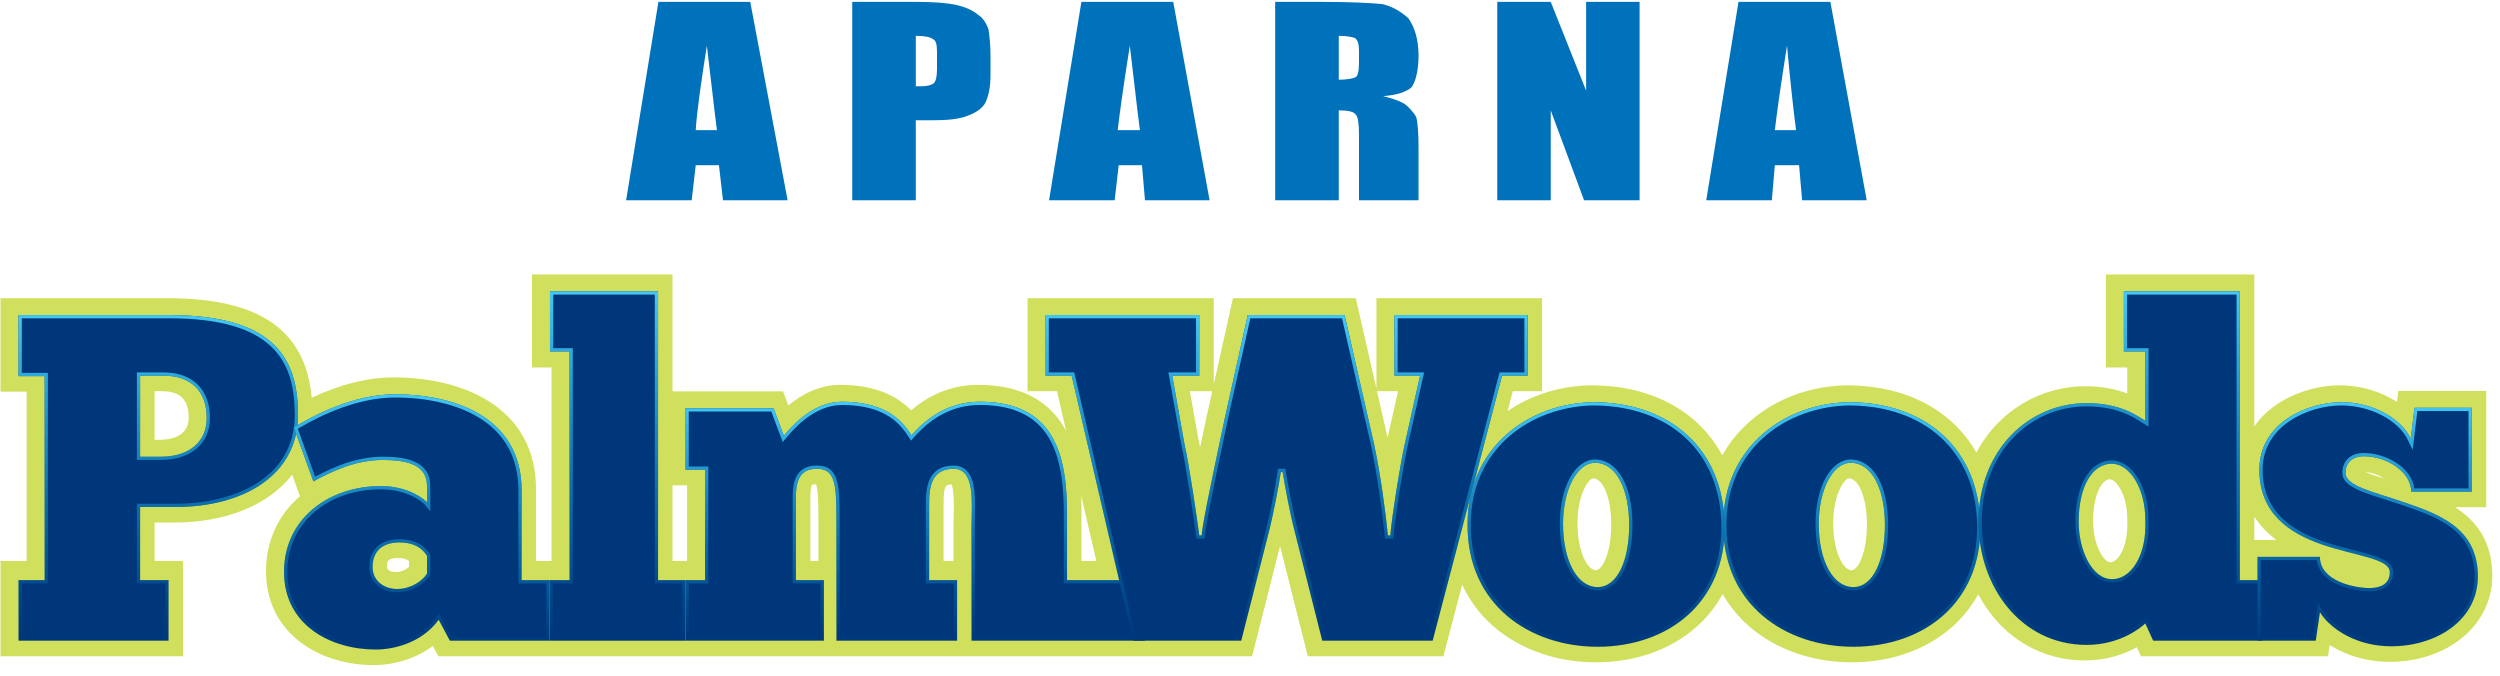
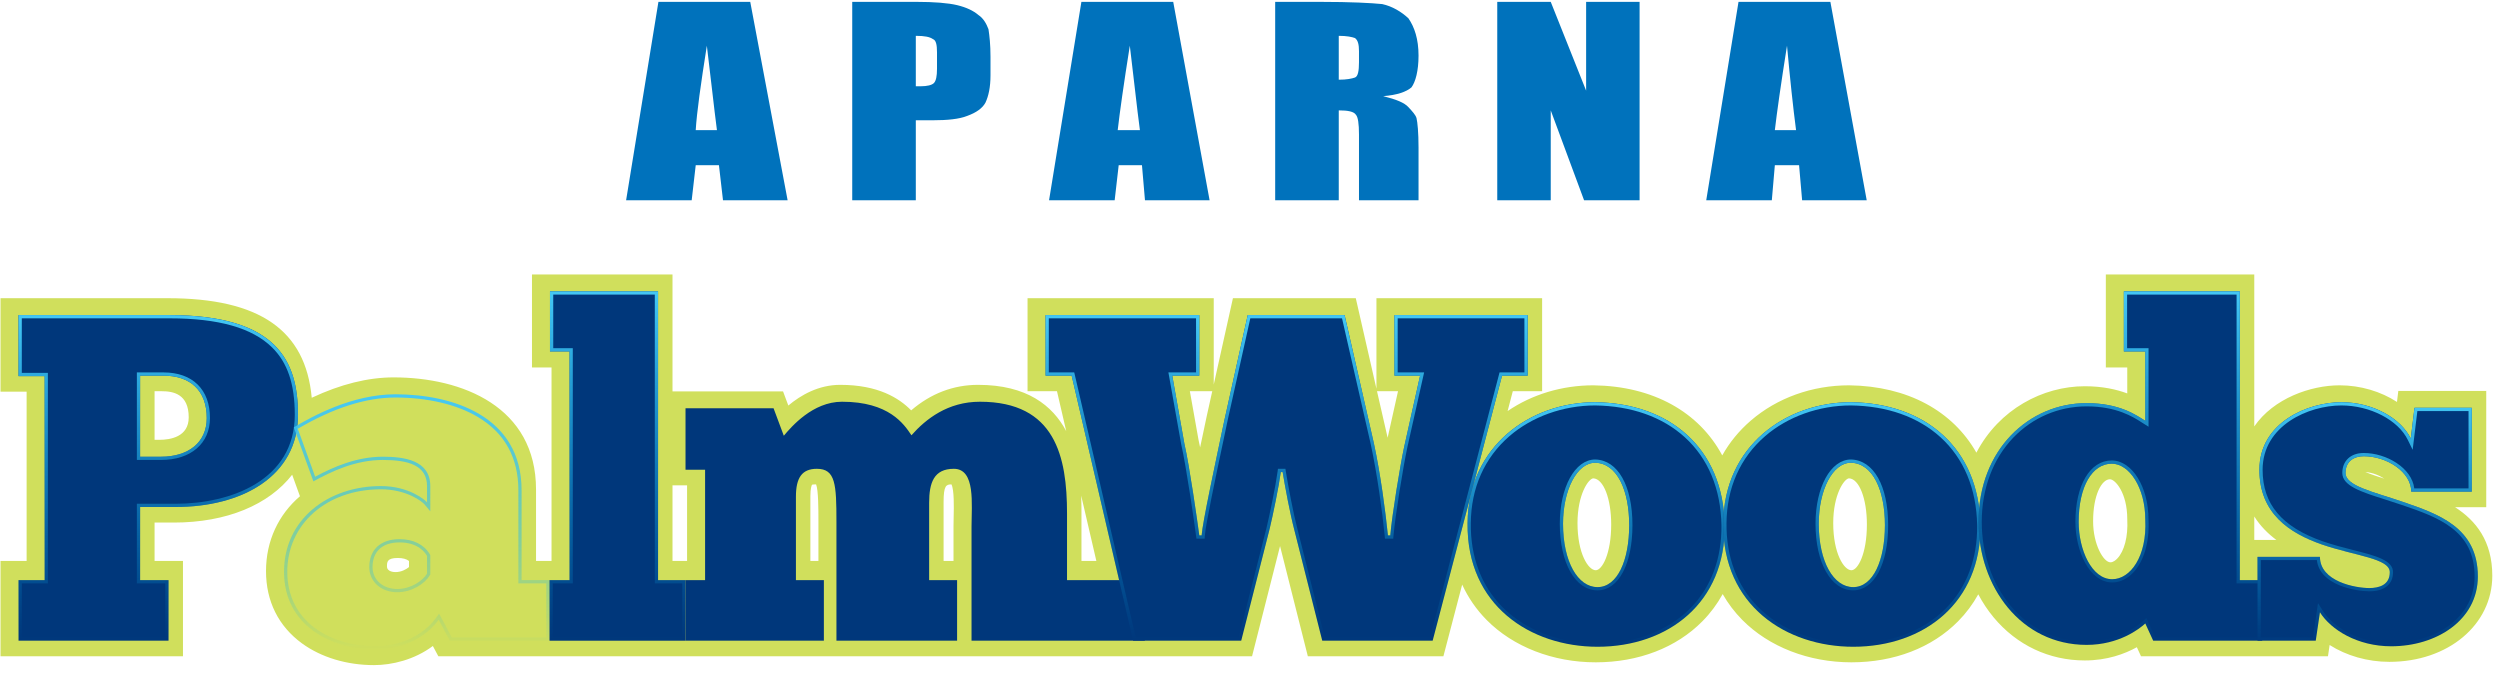
<svg xmlns="http://www.w3.org/2000/svg" width="111" height="30" viewBox="0 0 111 30" fill="none">
  <path fill-rule="evenodd" clip-rule="evenodd" d="M33.311 0.083L34.97 8.892H32.101L31.921 7.335H30.89L30.711 8.892H27.799L29.234 0.083H33.311ZM31.832 5.778C31.698 4.757 31.564 3.49 31.384 2.029C31.115 3.734 30.936 4.999 30.89 5.778H31.832ZM37.839 0.083H40.706C41.469 0.083 42.095 0.132 42.5 0.229C42.903 0.327 43.216 0.473 43.442 0.667C43.664 0.812 43.799 1.056 43.889 1.3C43.933 1.591 43.978 1.98 43.978 2.517V3.344C43.978 3.88 43.889 4.269 43.753 4.56C43.621 4.803 43.351 4.999 42.948 5.145C42.589 5.29 42.051 5.34 41.423 5.34H40.662V8.892H37.839V0.083ZM40.662 1.591V3.83C40.752 3.83 40.841 3.83 40.886 3.83C41.155 3.83 41.378 3.782 41.469 3.684C41.558 3.587 41.603 3.393 41.603 3.052V2.323C41.603 1.98 41.558 1.786 41.423 1.737C41.289 1.641 41.066 1.591 40.662 1.591ZM52.091 0.083L53.706 8.892H50.837L50.703 7.335H49.67L49.491 8.892H46.578L48.014 0.083H52.091ZM50.612 5.778C50.475 4.757 50.343 3.49 50.164 2.029C49.893 3.734 49.715 4.999 49.626 5.778H50.612ZM56.618 0.083H58.634C59.98 0.083 60.877 0.132 61.37 0.181C61.817 0.278 62.219 0.521 62.533 0.812C62.804 1.203 62.983 1.737 62.983 2.468C62.983 3.15 62.848 3.637 62.669 3.88C62.444 4.074 62.041 4.22 61.414 4.269C61.998 4.415 62.355 4.56 62.533 4.757C62.713 4.952 62.848 5.097 62.893 5.242C62.938 5.437 62.983 5.876 62.983 6.556V8.892H60.339V5.973C60.339 5.486 60.294 5.193 60.203 5.097C60.114 4.951 59.844 4.901 59.441 4.901V8.892H56.618V0.083ZM59.441 1.591V3.539C59.8 3.539 60.024 3.49 60.16 3.442C60.294 3.393 60.339 3.15 60.339 2.759V2.274C60.339 1.98 60.294 1.786 60.16 1.689C60.024 1.641 59.8 1.591 59.441 1.591ZM72.798 0.083V8.892H70.333L68.853 4.901V8.892H66.478V0.083H68.853L70.424 4.025V0.083H72.798ZM81.269 0.083L82.882 8.892H80.014L79.879 7.335H78.803L78.669 8.892H75.757L77.19 0.083H81.269ZM79.745 5.778C79.611 4.757 79.477 3.49 79.343 2.029C79.072 3.734 78.894 4.999 78.803 5.778H79.745Z" fill="#0072BC" />
  <path d="M109.006 22.52H110.389V17.356H106.485L106.426 17.847C105.716 17.384 104.81 17.108 103.877 17.108C102.596 17.108 100.946 17.686 100.09 18.933V12.186H93.499V16.316H94.45V17.468C93.975 17.291 93.356 17.149 92.565 17.149C90.704 17.149 88.762 18.167 87.752 20.098C86.702 18.25 84.704 17.141 82.101 17.108C80.457 17.108 78.906 17.665 77.734 18.676C77.213 19.126 76.791 19.644 76.468 20.22C75.438 18.298 73.408 17.142 70.748 17.108C69.352 17.108 68.024 17.511 66.938 18.251L67.168 17.37H68.47V13.24H61.114V17.259L60.197 13.24H54.742L53.89 17.075V13.24H45.623V17.37H46.93L47.34 19.141C46.736 18.006 45.594 17.087 43.429 17.087C42.332 17.087 41.335 17.468 40.456 18.22C39.92 17.674 38.99 17.087 37.307 17.087C36.343 17.087 35.56 17.541 35.002 18.006L34.767 17.377H29.859V12.185H23.62V16.315H24.488V24.905H23.8V21.737C23.8 18.064 20.533 16.756 17.475 16.756C16.338 16.756 15.12 17.06 13.841 17.661C13.567 14.65 11.516 13.24 7.445 13.24H0.023V17.391H1.182V24.905H0.023V29.138H8.124V24.905H6.863V23.202H7.714C10.074 23.202 11.937 22.407 12.972 21.078L13.318 22.034C12.374 22.841 11.811 24.003 11.811 25.357C11.811 26.694 12.364 27.804 13.408 28.566C14.262 29.188 15.398 29.531 16.606 29.531C17.398 29.531 18.4 29.295 19.219 28.682L19.462 29.138H55.591L56.834 24.246L58.068 29.138H64.087L64.92 25.957C65.189 26.539 65.551 27.066 66.006 27.526C67.187 28.721 68.954 29.407 70.851 29.407C72.744 29.407 74.427 28.76 75.587 27.584C75.945 27.222 76.245 26.817 76.487 26.377C76.725 26.795 77.016 27.179 77.359 27.526C78.541 28.721 80.307 29.407 82.204 29.407C84.098 29.407 85.78 28.76 86.941 27.584C87.296 27.225 87.594 26.824 87.835 26.388C88.029 26.754 88.257 27.097 88.518 27.412C89.542 28.645 90.98 29.324 92.565 29.324C93.558 29.324 94.338 29.034 94.876 28.736L95.061 29.138H103.362L103.436 28.638C104.177 29.111 105.114 29.386 106.09 29.386C108.694 29.386 110.658 27.743 110.658 25.563C110.658 24.021 109.93 23.116 109.006 22.52ZM94.007 24.8C93.947 24.862 93.829 24.967 93.703 24.967C93.4 24.967 92.934 24.184 92.934 23.144C92.934 21.977 93.315 21.279 93.682 21.279C93.912 21.279 94.45 21.878 94.45 23.041L94.451 23.077C94.489 23.823 94.323 24.467 94.007 24.8ZM105.02 20.955C105.337 20.984 105.637 21.102 105.863 21.254C105.569 21.16 105.25 21.054 105.02 20.955ZM101.072 23.974H100.09V22.933C100.365 23.368 100.713 23.708 101.072 23.974ZM82.204 25.319C81.874 25.319 81.395 24.574 81.395 23.226C81.395 21.947 81.887 21.251 82.095 21.238C82.549 21.26 82.89 22.137 82.89 23.288C82.89 24.596 82.484 25.319 82.204 25.319ZM70.851 25.319C70.52 25.319 70.041 24.574 70.041 23.226C70.041 21.947 70.533 21.251 70.742 21.238C71.195 21.26 71.537 22.137 71.537 23.288C71.537 24.596 71.131 25.319 70.851 25.319ZM6.863 17.37H7.176C7.692 17.37 8.379 17.491 8.379 18.532C8.379 19.398 7.561 19.528 7.073 19.528H6.863V17.37ZM17.661 24.774C17.881 24.774 18.048 24.819 18.16 24.908V25.178C18.035 25.282 17.815 25.401 17.558 25.401C17.495 25.401 17.182 25.389 17.182 25.15C17.182 24.957 17.182 24.774 17.661 24.774ZM36.338 24.905H35.981V22.027C35.981 21.676 36.037 21.551 36.054 21.522C36.07 21.517 36.111 21.507 36.19 21.507C36.209 21.507 36.224 21.508 36.235 21.508C36.338 21.764 36.338 22.62 36.338 23.144V24.905ZM42.343 22.911C42.339 23.065 42.336 23.213 42.336 23.351V24.905H41.895V22.296C41.895 21.548 42.015 21.509 42.244 21.507C42.37 21.748 42.352 22.526 42.343 22.911ZM62.072 17.37L61.611 19.435L61.139 17.37H62.072ZM53.581 18.466L53.415 19.252C53.37 19.463 53.327 19.667 53.285 19.865C53.261 19.741 53.237 19.627 53.214 19.526L52.83 17.37H53.824L53.581 18.466ZM48.678 24.905H48.017V22.771C48.017 22.559 48.017 22.297 48.005 22.006L48.678 24.905ZM30.506 21.548V24.905H29.859V21.548H30.506Z" fill="#D0DF5C" />
  <path d="M0.823 13.99H7.524C12.322 13.99 13.232 16.059 13.232 18.416C13.232 21.146 10.75 22.511 7.793 22.511H6.221V25.758H7.483V28.447H0.823V25.758H1.982V16.7H0.823V13.99H0.823ZM6.221 16.679V20.278H7.152C8.351 20.278 9.179 19.657 9.179 18.561C9.179 17.341 8.455 16.679 7.255 16.679H6.221Z" fill="#00377B" />
  <path d="M7.524 14.134C9.704 14.134 11.193 14.556 12.076 15.422C12.767 16.099 13.088 17.051 13.088 18.416C13.088 21.332 10.235 22.367 7.793 22.367H6.221H6.077V22.511V25.758V25.902H6.221H7.339V28.303H0.968V25.902H1.982H2.126V25.758V16.7V16.555H1.982H0.968V14.134H7.524M6.077 20.422H6.221H7.152C8.471 20.422 9.323 19.692 9.323 18.561C9.323 17.293 8.55 16.535 7.255 16.535H6.221H6.077V16.679V20.278V20.422ZM7.524 13.99H0.823V16.7H1.981V25.758H0.823V28.447H7.483V25.758H6.221V22.511H7.793C10.75 22.511 13.232 21.146 13.232 18.417C13.232 16.059 12.322 13.99 7.524 13.99ZM6.221 20.278V16.679H7.255C8.455 16.679 9.179 17.341 9.179 18.561C9.179 19.657 8.351 20.278 7.152 20.278H6.221Z" fill="url(#paint0_linear_3511_602)" />
-   <path d="M13.046 18.975C13.873 18.479 15.651 17.506 17.554 17.506C20.036 17.506 23.159 18.437 23.159 21.767V25.758H24.4V28.447H19.974L19.478 27.516C18.712 28.571 17.43 28.84 16.685 28.84C14.721 28.84 12.611 27.785 12.611 25.386C12.611 23.049 14.576 21.581 16.913 21.581C18.133 21.581 18.857 22.18 18.96 22.304V21.581C18.96 20.65 18.112 20.422 16.996 20.422C15.775 20.422 14.7 20.94 13.914 21.374L13.046 18.975ZM18.96 25.469V24.683C18.898 24.579 18.609 24.083 17.74 24.083C16.913 24.083 16.541 24.538 16.541 25.179C16.541 25.759 17.017 26.151 17.637 26.151C18.257 26.151 18.774 25.779 18.96 25.469Z" fill="#00377B" />
  <path d="M17.554 17.65C18.98 17.65 20.28 17.956 21.214 18.512C22.409 19.223 23.015 20.318 23.015 21.767V25.758V25.902H23.159H24.255V28.303H20.06L19.605 27.448L19.496 27.245L19.361 27.432C18.685 28.363 17.536 28.696 16.685 28.696C15.659 28.696 14.704 28.412 13.997 27.896C13.185 27.304 12.756 26.436 12.756 25.386C12.756 23.264 14.504 21.725 16.913 21.725C18.046 21.725 18.739 22.263 18.85 22.396L19.105 22.703V22.304V21.581C19.105 20.413 17.901 20.278 16.996 20.278C15.831 20.278 14.792 20.737 13.993 21.167L13.222 19.038C14.785 18.117 16.242 17.65 17.554 17.65ZM17.637 26.295C18.291 26.295 18.86 25.917 19.084 25.543L19.105 25.509V25.469V24.683L19.103 24.64L19.082 24.606C18.825 24.176 18.348 23.939 17.74 23.939C16.899 23.939 16.397 24.403 16.397 25.18C16.397 25.826 16.918 26.295 17.637 26.295ZM17.554 17.506C15.651 17.506 13.873 18.478 13.046 18.975L13.914 21.374C14.7 20.94 15.775 20.422 16.996 20.422C18.112 20.422 18.96 20.65 18.96 21.581V22.304C18.857 22.18 18.133 21.581 16.913 21.581C14.576 21.581 12.611 23.049 12.611 25.386C12.611 27.785 14.721 28.84 16.685 28.84C17.43 28.84 18.712 28.571 19.478 27.516L19.974 28.447H24.4V25.758H23.159V21.767C23.159 18.437 20.036 17.506 17.554 17.506ZM17.637 26.151C17.016 26.151 16.541 25.758 16.541 25.179C16.541 24.538 16.913 24.083 17.74 24.083C18.609 24.083 18.898 24.579 18.96 24.683V25.469C18.774 25.779 18.257 26.151 17.637 26.151Z" fill="url(#paint1_linear_3511_602)" />
  <path d="M30.438 28.447H24.399V25.758H25.288V15.604H24.419V12.936H29.218V25.758H30.438V28.447Z" fill="#00377B" />
  <path d="M29.073 13.08V25.758V25.902H29.218H30.294V28.303H24.543V25.902H25.288H25.432V25.758V15.604V15.46H25.288H24.564V13.08H29.073ZM29.218 12.936H24.419V15.604H25.288V25.758H24.399V28.447H30.438V25.758H29.218V12.936Z" fill="url(#paint2_linear_3511_602)" />
  <path d="M36.58 28.447H30.437V25.758H31.306V20.857H30.437V18.127H34.346L34.801 19.347C35.132 18.954 36.083 17.837 37.386 17.837C39.475 17.837 40.137 18.83 40.468 19.326C41.109 18.602 42.081 17.837 43.508 17.837C46.858 17.837 47.376 20.278 47.376 22.801V25.758H50.83V28.447H43.136V23.38C43.136 22.387 43.322 20.815 42.35 20.815C41.461 20.815 41.254 21.436 41.254 22.325V25.758H42.495V28.447H37.138V23.173C37.138 21.498 37.097 20.815 36.27 20.815C35.608 20.815 35.339 21.209 35.339 22.056V25.758H36.58L36.58 28.447Z" fill="#00377B" />
-   <path d="M43.508 17.981C44.987 17.981 45.99 18.461 46.574 19.446C47.163 20.441 47.231 21.837 47.231 22.801V25.758V25.902H47.376H50.686V28.303H43.28V23.38C43.28 23.249 43.283 23.109 43.286 22.96C43.304 22.188 43.325 21.312 42.921 20.899C42.773 20.748 42.581 20.671 42.35 20.671C41.25 20.671 41.109 21.555 41.109 22.325V25.758V25.902H41.254H42.35V28.303H37.282V23.173C37.282 21.613 37.282 20.671 36.269 20.671C35.306 20.671 35.195 21.462 35.195 22.056V25.758V25.902H35.339H36.435V28.303H30.581V25.902H31.306H31.45V25.758V20.857V20.713H31.306H30.581V18.271H34.246L34.666 19.397L34.752 19.629L34.911 19.44C35.215 19.079 36.14 17.981 37.386 17.981C39.398 17.981 40.016 18.908 40.348 19.406L40.452 19.562L40.576 19.422C41.434 18.453 42.393 17.981 43.508 17.981ZM43.508 17.837C42.081 17.837 41.109 18.602 40.468 19.326C40.137 18.83 39.475 17.837 37.386 17.837C36.083 17.837 35.132 18.954 34.801 19.347L34.346 18.127H30.437V20.857H31.306V25.758H30.437V28.447H36.579V25.758H35.339V22.056C35.339 21.208 35.608 20.815 36.269 20.815C37.097 20.815 37.138 21.498 37.138 23.173V28.447H42.494V25.758H41.253V22.325C41.253 21.436 41.46 20.815 42.35 20.815C43.322 20.815 43.135 22.387 43.135 23.38V28.447H50.83V25.758H47.375V22.801C47.376 20.278 46.858 17.837 43.508 17.837Z" fill="url(#paint3_linear_3511_602)" />
  <path d="M53.352 23.773C53.393 23.194 53.952 20.609 54.365 18.644L55.399 13.991H59.701L61.004 19.699C61.294 21.043 61.521 22.739 61.624 23.773H61.728C61.81 22.842 62.162 20.691 62.348 19.823L63.051 16.679H61.914V13.991H67.829V16.679H66.691L63.61 28.447H58.708L57.467 23.525C57.281 22.822 57.054 21.602 56.95 20.96H56.867C56.785 21.581 56.516 22.884 56.371 23.484L55.11 28.447H50.312L47.582 16.68H46.424V13.991H53.248V16.68H52.049L52.587 19.699C52.815 20.692 53.166 23.153 53.249 23.773H53.352V23.773Z" fill="#00377B" />
  <path d="M67.684 14.134V16.535H66.691H66.58L66.552 16.642L63.498 28.303H58.82L57.606 23.488C57.425 22.802 57.196 21.583 57.092 20.937L57.073 20.816H56.95H56.867H56.741L56.724 20.941C56.641 21.563 56.372 22.863 56.231 23.448L54.997 28.303H50.426L47.722 16.646L47.696 16.535H47.581H46.567V14.134H53.104V16.535H52.049H51.877L51.907 16.704L52.446 19.731C52.677 20.739 53.03 23.23 53.105 23.792L53.122 23.917H53.248H53.352H53.486L53.495 23.783C53.531 23.289 53.96 21.255 54.34 19.462L54.505 18.675L55.514 14.134H59.586L60.862 19.729C61.155 21.086 61.378 22.763 61.48 23.787L61.493 23.917H61.624H61.727H61.859L61.871 23.786C61.95 22.896 62.297 20.747 62.488 19.854L63.192 16.71L63.231 16.535H63.051H62.057V14.134H67.684M67.828 13.99H61.913V16.679H63.051L62.348 19.823C62.162 20.691 61.81 22.842 61.727 23.773H61.624C61.521 22.739 61.293 21.043 61.004 19.698L59.7 13.99H55.399L54.365 18.644C53.951 20.608 53.393 23.193 53.352 23.773H53.248C53.165 23.152 52.814 20.691 52.586 19.698L52.048 16.679H53.248V13.99H46.423V16.679H47.581L50.311 28.447H55.109L56.37 23.483C56.515 22.883 56.784 21.58 56.867 20.96H56.95C57.053 21.601 57.28 22.821 57.467 23.524L58.707 28.447H63.609L66.691 16.679H67.828V13.99H67.828Z" fill="url(#paint4_linear_3511_602)" />
  <path d="M65.16 23.235C65.18 19.781 67.972 17.858 70.826 17.858C74.094 17.899 76.514 19.864 76.576 23.318C76.617 26.751 74.073 28.716 70.93 28.716C67.972 28.716 65.118 26.896 65.16 23.235ZM72.336 23.318C72.336 21.767 71.799 20.567 70.826 20.546C70.02 20.546 69.399 21.746 69.399 23.256C69.399 24.952 70.061 26.068 70.93 26.068C71.819 26.068 72.336 24.869 72.336 23.318Z" fill="#00377B" />
  <path d="M70.826 18.002C72.436 18.023 73.812 18.511 74.807 19.415C75.841 20.355 76.403 21.706 76.432 23.32C76.45 24.799 75.972 26.074 75.051 27.006C74.054 28.016 72.59 28.572 70.93 28.572C69.262 28.572 67.72 27.98 66.7 26.948C65.77 26.007 65.287 24.724 65.304 23.236C65.314 21.664 65.909 20.324 67.025 19.36C68.025 18.497 69.41 18.002 70.826 18.002ZM70.93 26.213C71.858 26.213 72.481 25.049 72.481 23.318C72.481 21.568 71.833 20.424 70.827 20.402C69.931 20.402 69.255 21.629 69.255 23.256C69.255 24.997 69.944 26.213 70.93 26.213ZM70.827 17.858C67.973 17.858 65.181 19.781 65.16 23.235C65.119 26.896 67.973 28.716 70.93 28.716C74.074 28.716 76.618 26.751 76.576 23.318C76.514 19.864 74.094 17.899 70.827 17.858ZM70.93 26.069C70.062 26.069 69.4 24.952 69.4 23.256C69.4 21.746 70.02 20.547 70.827 20.547C71.799 20.567 72.337 21.767 72.337 23.318C72.337 24.869 71.819 26.069 70.93 26.069Z" fill="url(#paint5_linear_3511_602)" />
  <path d="M76.513 23.235C76.534 19.781 79.326 17.858 82.18 17.858C85.448 17.899 87.867 19.864 87.93 23.318C87.971 26.751 85.427 28.716 82.283 28.716C79.326 28.716 76.472 26.896 76.513 23.235ZM83.69 23.318C83.69 21.767 83.152 20.567 82.18 20.546C81.373 20.546 80.753 21.746 80.753 23.256C80.753 24.952 81.415 26.068 82.283 26.068C83.173 26.068 83.69 24.869 83.69 23.318Z" fill="#00377B" />
  <path d="M82.179 18.002C83.789 18.022 85.166 18.511 86.16 19.415C87.194 20.355 87.757 21.705 87.785 23.319C87.803 24.799 87.326 26.073 86.405 27.006C85.407 28.015 83.944 28.571 82.284 28.571C80.615 28.571 79.073 27.98 78.053 26.947C77.123 26.007 76.641 24.724 76.657 23.236C76.667 21.664 77.262 20.324 78.378 19.36C79.378 18.497 80.764 18.002 82.179 18.002ZM82.284 26.212C83.211 26.212 83.834 25.049 83.834 23.318C83.834 21.568 83.186 20.424 82.18 20.402C81.284 20.402 80.609 21.629 80.609 23.256C80.609 24.997 81.298 26.212 82.284 26.212ZM82.18 17.858C79.326 17.858 76.534 19.781 76.513 23.235C76.472 26.896 79.326 28.715 82.284 28.715C85.427 28.715 87.971 26.751 87.93 23.318C87.868 19.864 85.448 17.899 82.18 17.858ZM82.284 26.068C81.415 26.068 80.753 24.951 80.753 23.256C80.753 21.746 81.374 20.546 82.18 20.546C83.152 20.567 83.69 21.766 83.69 23.318C83.69 24.869 83.173 26.068 82.284 26.068Z" fill="url(#paint6_linear_3511_602)" />
  <path d="M95.251 15.604H94.299V12.935H99.449V25.758H100.442V28.447H95.602L95.251 27.681C94.982 27.93 94.072 28.633 92.645 28.633C89.729 28.633 87.847 26.048 87.847 23.173C87.847 19.947 90.101 17.899 92.645 17.899C94.113 17.899 94.858 18.437 95.251 18.685L95.251 15.604ZM93.782 25.717C94.589 25.717 95.333 24.704 95.251 23.07C95.251 21.663 94.547 20.588 93.762 20.588C92.893 20.588 92.293 21.601 92.293 23.173C92.293 24.414 92.872 25.717 93.782 25.717Z" fill="#00377B" />
  <path d="M99.304 13.08V25.758V25.902H99.448H100.297V28.303H95.694L95.381 27.622L95.298 27.441L95.152 27.576C94.921 27.79 94.054 28.489 92.644 28.489C91.32 28.489 90.119 27.921 89.263 26.889C88.442 25.901 87.99 24.581 87.99 23.173C87.99 21.698 88.489 20.367 89.395 19.426C90.254 18.535 91.408 18.043 92.645 18.043C93.983 18.043 94.708 18.509 95.098 18.759L95.174 18.807L95.395 18.947V18.685V15.604V15.46H95.25H94.443V13.08H99.304M93.782 25.861C94.12 25.861 94.441 25.71 94.713 25.425C95.195 24.917 95.444 24.058 95.394 23.066C95.393 21.62 94.661 20.444 93.761 20.444C92.797 20.444 92.148 21.541 92.148 23.174C92.149 24.466 92.773 25.861 93.782 25.861ZM99.448 12.936H94.299V15.604H95.25V18.685C94.857 18.437 94.113 17.899 92.644 17.899C90.1 17.899 87.846 19.947 87.846 23.173C87.846 26.048 89.728 28.633 92.644 28.633C94.071 28.633 94.981 27.93 95.25 27.682L95.602 28.447H100.441V25.758H99.448V12.936H99.448ZM93.782 25.717C92.872 25.717 92.293 24.414 92.293 23.173C92.293 21.602 92.892 20.588 93.761 20.588C94.547 20.588 95.25 21.663 95.25 23.07C95.333 24.704 94.588 25.717 93.782 25.717Z" fill="url(#paint7_linear_3511_602)" />
  <path d="M100.234 28.447V24.724H103.005C103.005 25.82 104.577 26.11 105.197 26.11C105.611 26.11 106.107 25.986 106.107 25.407C106.107 24.786 104.556 24.683 103.067 24.166C101.661 23.669 100.316 22.801 100.316 20.857C100.316 18.747 102.488 17.858 103.956 17.858C105.363 17.858 106.604 18.581 107.038 19.471L107.203 18.106H109.747V21.829H107.058C107.058 20.96 105.983 20.257 104.949 20.257C104.515 20.257 104.142 20.484 104.142 21.001C104.142 21.581 105.362 21.829 106.686 22.283C108.258 22.821 110.016 23.421 110.016 25.593C110.016 27.537 108.175 28.695 106.169 28.695C104.68 28.695 103.501 27.971 103.005 27.185L102.819 28.447L100.234 28.447Z" fill="#00377B" />
  <path d="M103.956 18.002C105.233 18.002 106.475 18.646 106.908 19.534L107.122 19.972L107.181 19.488L107.331 18.25H109.603V21.685H107.194C107.085 20.776 105.96 20.113 104.949 20.113C104.371 20.113 103.998 20.462 103.998 21.001C103.998 21.573 104.833 21.839 105.891 22.175C106.133 22.252 106.384 22.332 106.644 22.421C108.231 22.965 109.872 23.526 109.872 25.593C109.872 26.463 109.487 27.212 108.758 27.758C108.076 28.269 107.156 28.551 106.169 28.551C104.697 28.551 103.58 27.826 103.127 27.108L102.919 26.779L102.862 27.164L102.694 28.303H100.378V24.868H102.869C102.996 25.995 104.615 26.254 105.197 26.254C105.867 26.254 106.251 25.945 106.251 25.407C106.251 24.873 105.478 24.675 104.498 24.426C104.07 24.317 103.585 24.193 103.115 24.03C101.304 23.39 100.46 22.382 100.46 20.857C100.461 18.888 102.505 18.002 103.956 18.002ZM103.956 17.858C102.488 17.858 100.316 18.747 100.316 20.857C100.316 22.801 101.661 23.669 103.067 24.166C104.556 24.683 106.107 24.786 106.107 25.407C106.107 25.986 105.611 26.11 105.197 26.11C104.577 26.11 103.005 25.82 103.005 24.724H100.234V28.447H102.819L103.005 27.185C103.501 27.971 104.68 28.695 106.169 28.695C108.175 28.695 110.016 27.537 110.016 25.593C110.016 23.421 108.258 22.822 106.686 22.284C105.363 21.829 104.143 21.581 104.143 21.001C104.143 20.485 104.515 20.257 104.949 20.257C105.983 20.257 107.059 20.96 107.059 21.829H109.747V18.106H107.203L107.038 19.471C106.604 18.582 105.363 17.858 103.956 17.858Z" fill="url(#paint8_linear_3511_602)" />
  <defs>
    <linearGradient id="paint0_linear_3511_602" x1="7.028" y1="28.447" x2="7.028" y2="13.99" gradientUnits="userSpaceOnUse">
      <stop stop-color="#00AEEF" stop-opacity="0" />
      <stop offset="1" stop-color="#44C8F5" />
    </linearGradient>
    <linearGradient id="paint1_linear_3511_602" x1="18.505" y1="28.84" x2="18.505" y2="17.506" gradientUnits="userSpaceOnUse">
      <stop stop-color="#00AEEF" stop-opacity="0" />
      <stop offset="1" stop-color="#44C8F5" />
    </linearGradient>
    <linearGradient id="paint2_linear_3511_602" x1="27.418" y1="28.447" x2="27.418" y2="12.936" gradientUnits="userSpaceOnUse">
      <stop stop-color="#00AEEF" stop-opacity="0" />
      <stop offset="1" stop-color="#44C8F5" />
    </linearGradient>
    <linearGradient id="paint3_linear_3511_602" x1="40.634" y1="28.447" x2="40.634" y2="17.837" gradientUnits="userSpaceOnUse">
      <stop stop-color="#00AEEF" stop-opacity="0" />
      <stop offset="1" stop-color="#44C8F5" />
    </linearGradient>
    <linearGradient id="paint4_linear_3511_602" x1="57.126" y1="28.447" x2="57.126" y2="13.99" gradientUnits="userSpaceOnUse">
      <stop stop-color="#00AEEF" stop-opacity="0" />
      <stop offset="1" stop-color="#44C8F5" />
    </linearGradient>
    <linearGradient id="paint5_linear_3511_602" x1="70.868" y1="28.716" x2="70.868" y2="17.858" gradientUnits="userSpaceOnUse">
      <stop stop-color="#00AEEF" stop-opacity="0" />
      <stop offset="1" stop-color="#44C8F5" />
    </linearGradient>
    <linearGradient id="paint6_linear_3511_602" x1="82.222" y1="28.716" x2="82.222" y2="17.858" gradientUnits="userSpaceOnUse">
      <stop stop-color="#00AEEF" stop-opacity="0" />
      <stop offset="1" stop-color="#44C8F5" />
    </linearGradient>
    <linearGradient id="paint7_linear_3511_602" x1="94.144" y1="28.633" x2="94.144" y2="12.936" gradientUnits="userSpaceOnUse">
      <stop stop-color="#00AEEF" stop-opacity="0" />
      <stop offset="1" stop-color="#44C8F5" />
    </linearGradient>
    <linearGradient id="paint8_linear_3511_602" x1="105.125" y1="28.695" x2="105.125" y2="17.858" gradientUnits="userSpaceOnUse">
      <stop stop-color="#00AEEF" stop-opacity="0" />
      <stop offset="1" stop-color="#44C8F5" />
    </linearGradient>
  </defs>
</svg>